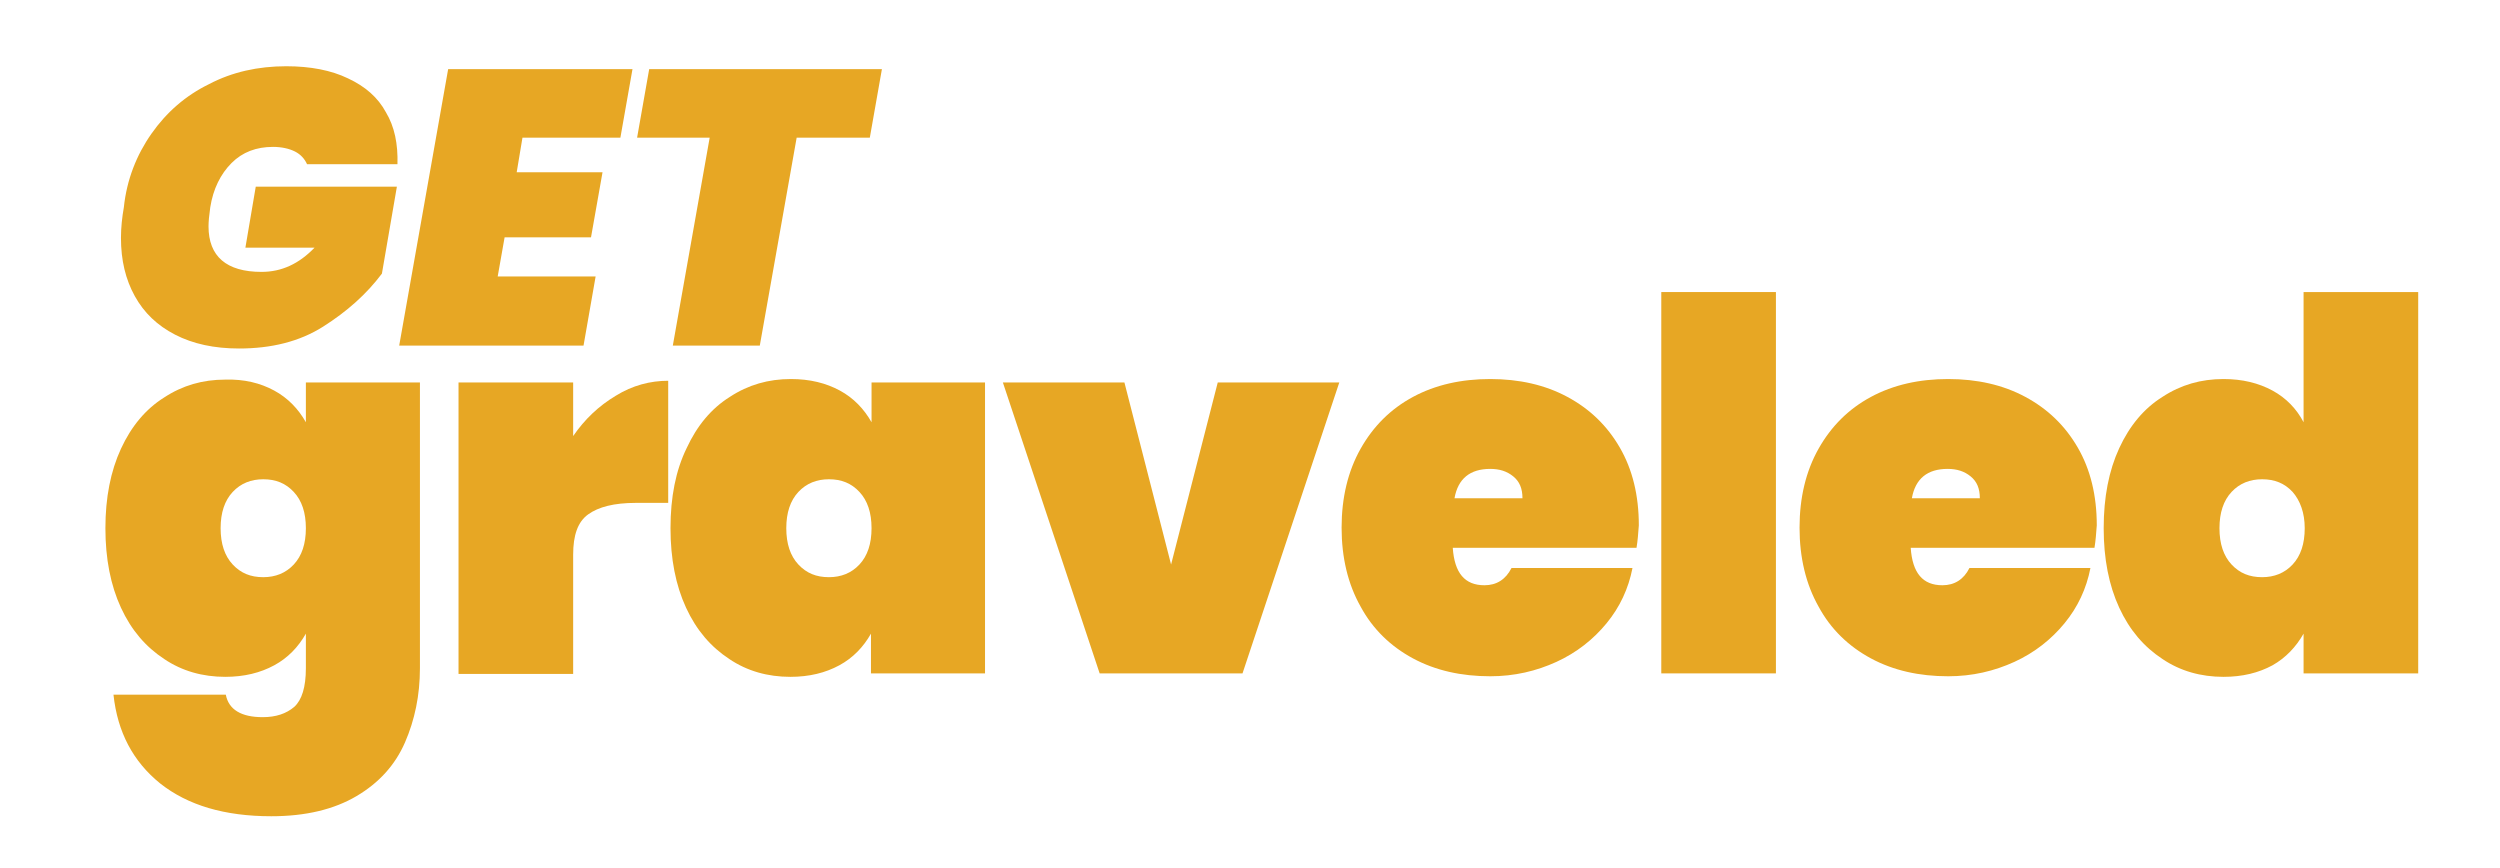
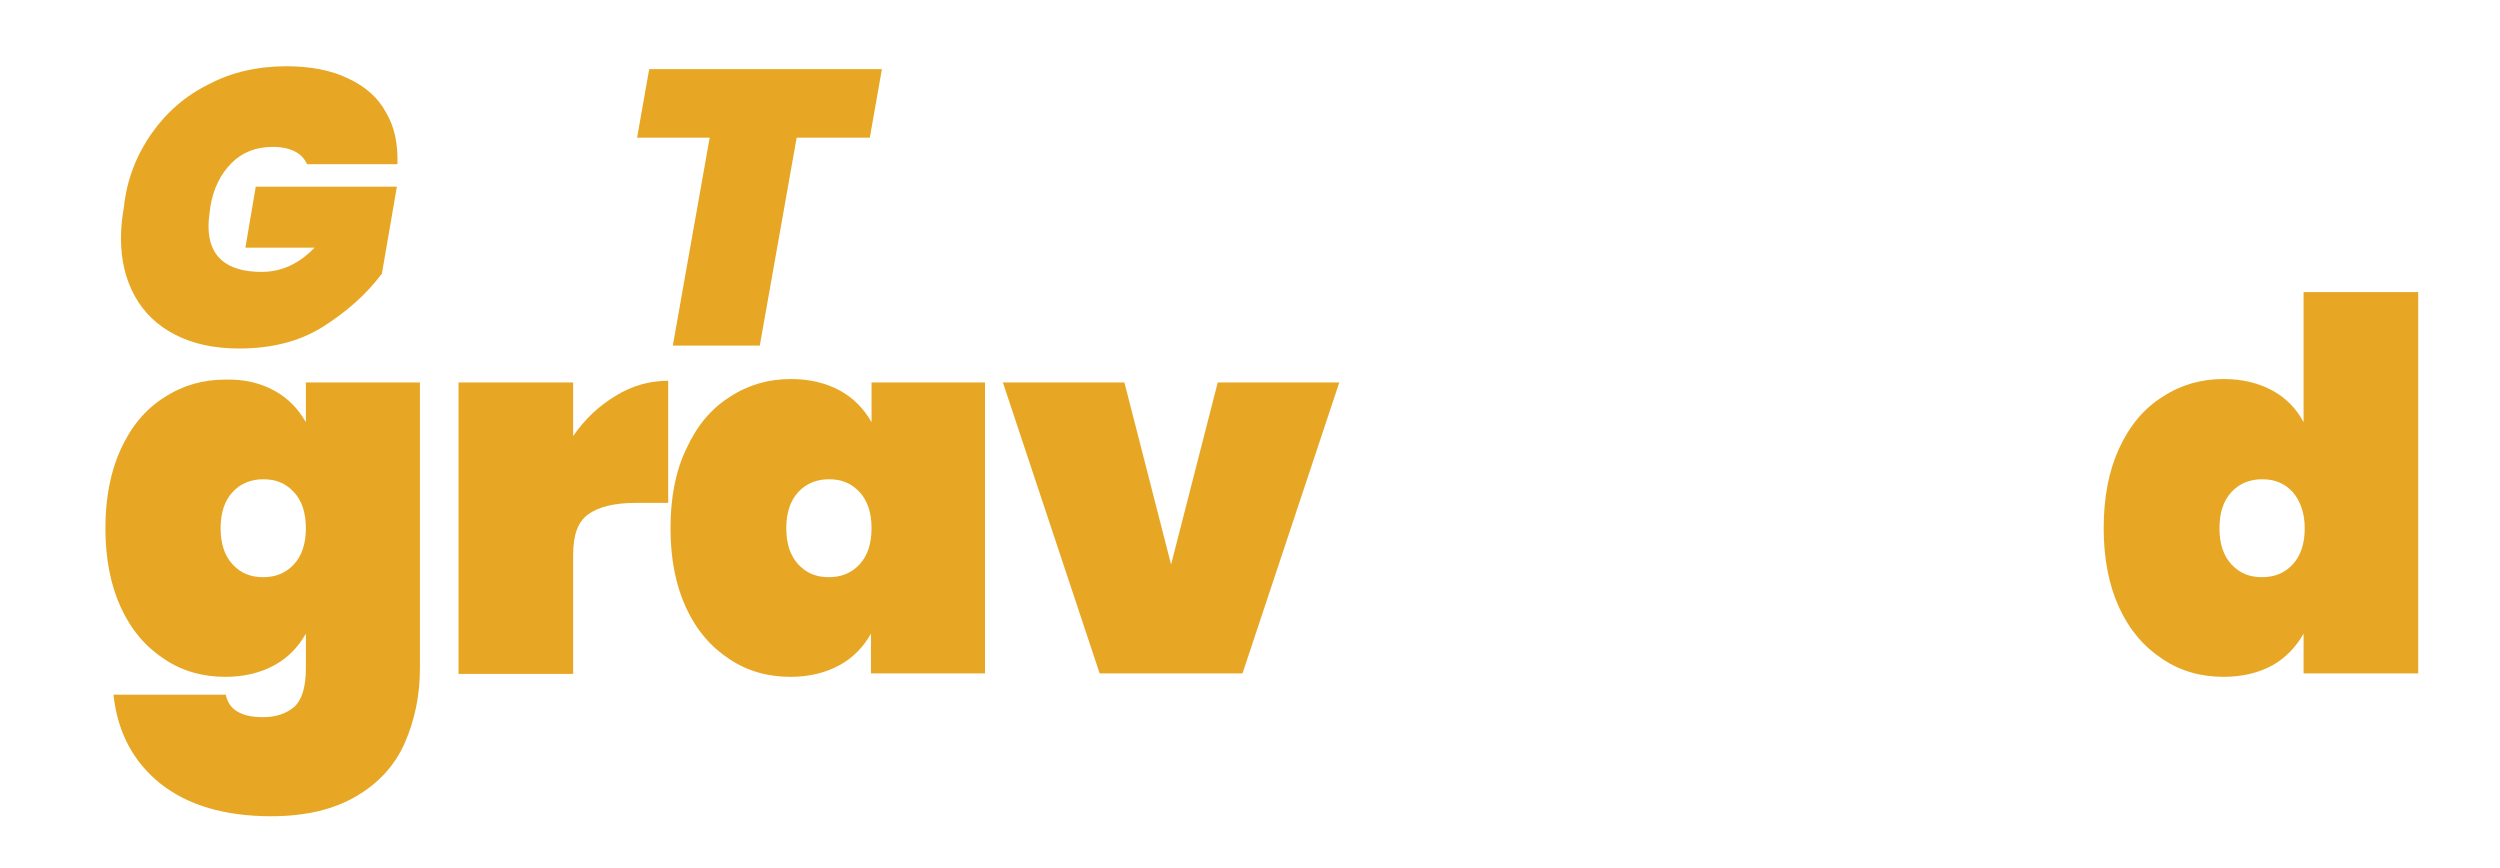
<svg xmlns="http://www.w3.org/2000/svg" version="1.1" id="Layer_1" x="0px" y="0px" viewBox="0 0 434 150.7" style="enable-background:new 0 0 434 150.7;" xml:space="preserve">
  <style type="text/css">
	.st0{fill:#E7A724;}
</style>
  <g>
    <path class="st0" d="M47.6,67.8c2.4,1.3,4.2,3.2,5.5,5.5v-6.9h19.8V116c0,4.7-0.9,9-2.6,12.9c-1.7,3.9-4.5,7-8.4,9.3   s-8.8,3.5-14.8,3.5c-8.1,0-14.5-1.9-19.3-5.7c-4.7-3.8-7.4-8.9-8.1-15.4h19.5c0.5,2.6,2.7,3.9,6.4,3.9c2.3,0,4.1-0.6,5.5-1.8   c1.3-1.2,2-3.4,2-6.7v-6c-1.3,2.3-3.1,4.2-5.5,5.5c-2.4,1.3-5.2,2-8.5,2c-3.9,0-7.5-1-10.6-3.1c-3.2-2.1-5.7-5-7.5-8.9   c-1.8-3.9-2.7-8.5-2.7-13.8c0-5.3,0.9-9.9,2.7-13.8c1.8-3.9,4.3-6.9,7.5-8.9c3.2-2.1,6.7-3.1,10.6-3.1   C42.4,65.8,45.2,66.5,47.6,67.8z M51,85.4c-1.4-1.5-3.1-2.2-5.3-2.2c-2.1,0-3.9,0.7-5.3,2.2c-1.4,1.5-2.1,3.6-2.1,6.3   s0.7,4.8,2.1,6.3c1.4,1.5,3.1,2.2,5.3,2.2c2.1,0,3.9-0.7,5.3-2.2c1.4-1.5,2.1-3.6,2.1-6.3S52.4,86.9,51,85.4z" />
    <path class="st0" d="M106.9,68.7c2.9-1.8,6-2.6,9.1-2.6v21.2h-5.6c-3.8,0-6.5,0.7-8.3,2c-1.8,1.3-2.6,3.6-2.6,7v20.7H79.6V66.4   h19.9v9.3C101.5,72.8,103.9,70.5,106.9,68.7z" />
    <path class="st0" d="M119.2,77.8c1.8-3.9,4.3-6.9,7.5-8.9c3.2-2.1,6.7-3.1,10.6-3.1c3.3,0,6.1,0.7,8.5,2c2.4,1.3,4.2,3.2,5.5,5.5   v-6.9H171v50.5h-19.8V110c-1.3,2.3-3.1,4.2-5.5,5.5c-2.4,1.3-5.2,2-8.5,2c-3.9,0-7.5-1-10.6-3.1c-3.2-2.1-5.7-5-7.5-8.9   c-1.8-3.9-2.7-8.5-2.7-13.8C116.4,86.3,117.3,81.7,119.2,77.8z M149.2,85.4c-1.4-1.5-3.1-2.2-5.3-2.2c-2.1,0-3.9,0.7-5.3,2.2   c-1.4,1.5-2.1,3.6-2.1,6.3s0.7,4.8,2.1,6.3c1.4,1.5,3.1,2.2,5.3,2.2c2.1,0,3.9-0.7,5.3-2.2c1.4-1.5,2.1-3.6,2.1-6.3   S150.6,86.9,149.2,85.4z" />
    <path class="st0" d="M203.3,98l8.1-31.6h21.1l-16.8,50.5h-24.8l-16.8-50.5h21.1L203.3,98z" />
-     <path class="st0" d="M284.1,95.1h-31.9c0.3,4.4,2.1,6.5,5.5,6.5c2.1,0,3.7-1,4.7-3h21c-0.7,3.6-2.2,6.8-4.5,9.6   c-2.3,2.8-5.2,5.1-8.7,6.7c-3.5,1.6-7.3,2.5-11.5,2.5c-5,0-9.5-1-13.4-3.1c-3.9-2.1-7-5.1-9.1-9c-2.2-3.9-3.3-8.5-3.3-13.7   c0-5.2,1.1-9.8,3.3-13.7c2.2-3.9,5.2-6.9,9.1-9c3.9-2.1,8.4-3.1,13.4-3.1c5,0,9.5,1,13.4,3.1c3.9,2.1,6.9,5,9.1,8.8   c2.2,3.8,3.3,8.3,3.3,13.5C284.4,92.6,284.3,93.9,284.1,95.1z M264.3,86.5c0-1.7-0.5-2.9-1.6-3.8c-1.1-0.9-2.4-1.3-4-1.3   c-3.5,0-5.6,1.7-6.2,5.1H264.3z" />
-     <path class="st0" d="M308.3,50.7v66.2h-19.9V50.7H308.3z" />
-     <path class="st0" d="M363.6,95.1h-31.9c0.3,4.4,2.1,6.5,5.5,6.5c2.1,0,3.7-1,4.7-3h21c-0.7,3.6-2.2,6.8-4.5,9.6   c-2.3,2.8-5.2,5.1-8.7,6.7c-3.5,1.6-7.3,2.5-11.5,2.5c-5,0-9.5-1-13.4-3.1c-3.9-2.1-7-5.1-9.1-9c-2.2-3.9-3.3-8.5-3.3-13.7   c0-5.2,1.1-9.8,3.3-13.7c2.2-3.9,5.2-6.9,9.1-9c3.9-2.1,8.4-3.1,13.4-3.1c5,0,9.5,1,13.4,3.1c3.9,2.1,6.9,5,9.1,8.8   c2.2,3.8,3.3,8.3,3.3,13.5C363.9,92.6,363.8,93.9,363.6,95.1z M343.7,86.5c0-1.7-0.5-2.9-1.6-3.8c-1.1-0.9-2.4-1.3-4-1.3   c-3.5,0-5.6,1.7-6.2,5.1H343.7z" />
    <path class="st0" d="M367.9,77.8c1.8-3.9,4.3-6.9,7.5-8.9c3.2-2.1,6.7-3.1,10.6-3.1c3.3,0,6.1,0.7,8.5,2c2.4,1.3,4.2,3.2,5.4,5.5   V50.7h19.9v66.2h-19.9V110c-1.3,2.3-3.1,4.2-5.4,5.5c-2.4,1.3-5.2,2-8.5,2c-3.9,0-7.5-1-10.6-3.1c-3.2-2.1-5.7-5-7.5-8.9   c-1.8-3.9-2.7-8.5-2.7-13.8C365.2,86.3,366.1,81.7,367.9,77.8z M398,85.4c-1.4-1.5-3.1-2.2-5.3-2.2c-2.1,0-3.9,0.7-5.3,2.2   c-1.4,1.5-2.1,3.6-2.1,6.3s0.7,4.8,2.1,6.3c1.4,1.5,3.1,2.2,5.3,2.2c2.1,0,3.9-0.7,5.3-2.2c1.4-1.5,2.1-3.6,2.1-6.3   S399.3,86.9,398,85.4z" />
  </g>
  <g>
    <path class="st0" d="M26.3,23.2c2.6-3.7,5.9-6.6,10-8.6c4-2.1,8.5-3.1,13.4-3.1c4.2,0,7.8,0.7,10.7,2.1c3,1.4,5.2,3.3,6.6,5.9   c1.5,2.5,2.1,5.5,2,9H53.3c-0.4-0.9-1.1-1.7-2.1-2.2c-1-0.5-2.3-0.8-3.8-0.8c-2.9,0-5.3,0.9-7.2,2.8c-1.9,1.9-3.2,4.5-3.7,7.7   c-0.2,1.4-0.3,2.5-0.3,3.3c0,5.2,3.1,7.9,9.2,7.9c3.5,0,6.5-1.4,9.2-4.2h-12l1.8-10.6h24.5l-2.6,15.1c-2.7,3.6-6.1,6.6-10.2,9.2   c-4.1,2.6-9,3.8-14.6,3.8c-4.3,0-8-0.8-11.1-2.4c-3.1-1.6-5.4-3.8-7-6.7c-1.6-2.9-2.4-6.2-2.4-10.1c0-1.8,0.2-3.6,0.5-5.3   C22,31.2,23.7,26.9,26.3,23.2z" />
-     <path class="st0" d="M90.7,23.9l-1,6h14.9l-2,11.3H87.6L86.4,48h17l-2.1,12h-32l8.5-48h32l-2.1,11.9H90.7z" />
    <path class="st0" d="M153.1,12L151,23.9h-12.7L131.9,60h-15.1l6.4-36.1h-12.6l2.1-11.9H153.1z" />
  </g>
</svg>